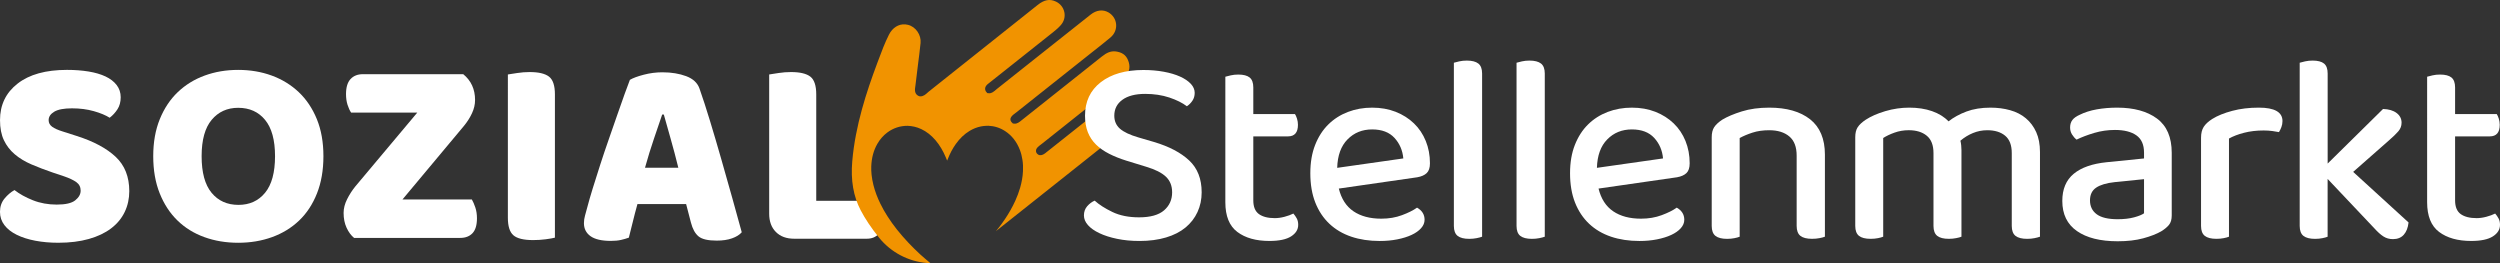
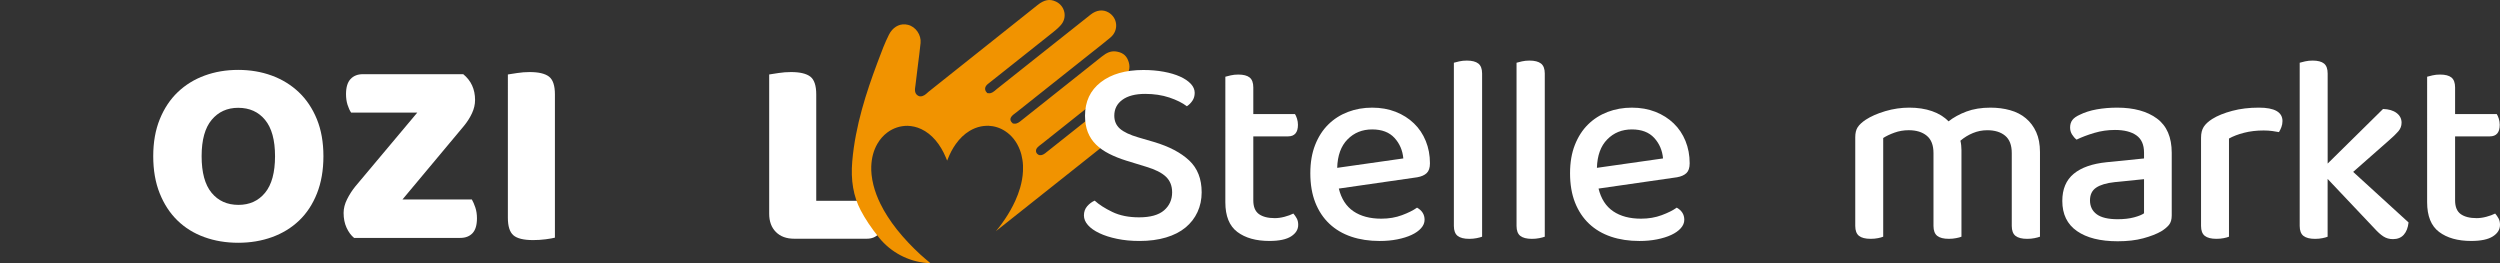
<svg xmlns="http://www.w3.org/2000/svg" version="1.1" id="Ebene_2" x="0px" y="0px" width="334.756px" height="35.228px" viewBox="-48.597 -1.992 334.756 35.228" enable-background="new -48.597 -1.992 334.756 35.228" xml:space="preserve">
  <rect x="-48.597" y="-1.992" width="334.756" height="35.228" fill="#333333" stroke="none" />
  <g>
    <g>
-       <path fill="#FFFFFF" d="M-41.001,25.403c1.176,0,2.004-0.189,2.482-0.574c0.48-0.385,0.722-0.814,0.722-1.295    c0-0.481-0.192-0.857-0.576-1.137c-0.384-0.273-0.924-0.531-1.62-0.771l-1.512-0.504c-1.058-0.361-2.018-0.729-2.88-1.1    c-0.864-0.373-1.608-0.82-2.232-1.352c-0.624-0.527-1.11-1.156-1.458-1.889c-0.348-0.733-0.521-1.629-0.521-2.684    c0-2.041,0.785-3.674,2.357-4.896c1.571-1.227,3.774-1.836,6.606-1.836c1.03,0,1.99,0.07,2.88,0.215    c0.888,0.145,1.648,0.367,2.286,0.666c0.636,0.301,1.134,0.686,1.493,1.15c0.359,0.471,0.539,1.016,0.539,1.641    c0,0.623-0.144,1.157-0.432,1.602c-0.288,0.445-0.636,0.822-1.044,1.135c-0.528-0.336-1.236-0.631-2.124-0.883    s-1.86-0.377-2.916-0.377c-1.08,0-1.872,0.148-2.376,0.449s-0.756,0.678-0.756,1.135c0,0.359,0.155,0.652,0.468,0.881    c0.312,0.229,0.78,0.438,1.404,0.631l1.908,0.611c2.255,0.721,3.988,1.65,5.201,2.791c1.211,1.139,1.817,2.67,1.817,4.59    c0,1.008-0.204,1.938-0.612,2.789c-0.408,0.853-1.014,1.584-1.816,2.195c-0.806,0.613-1.801,1.088-2.988,1.422    c-1.188,0.336-2.55,0.506-4.086,0.506c-1.104,0-2.13-0.092-3.078-0.271c-0.948-0.181-1.776-0.443-2.483-0.791    c-0.709-0.35-1.261-0.779-1.655-1.297c-0.396-0.518-0.595-1.109-0.595-1.781c0-0.695,0.203-1.291,0.611-1.783    c0.408-0.49,0.853-0.869,1.332-1.133c0.672,0.525,1.494,0.982,2.466,1.367C-43.215,25.211-42.153,25.403-41.001,25.403z" />
      <path fill="#FFFFFF" d="M-5.29,18.922c0,1.873-0.288,3.535-0.864,4.986c-0.575,1.451-1.374,2.664-2.394,3.637    c-1.021,0.973-2.228,1.709-3.618,2.213c-1.393,0.506-2.904,0.758-4.536,0.758s-3.146-0.252-4.536-0.758    c-1.392-0.504-2.592-1.246-3.6-2.23c-1.009-0.982-1.801-2.195-2.376-3.637c-0.576-1.438-0.864-3.096-0.864-4.969    c0-1.871,0.294-3.527,0.882-4.967c0.588-1.44,1.392-2.646,2.412-3.619c1.021-0.971,2.22-1.709,3.601-2.213    c1.38-0.504,2.873-0.756,4.481-0.756c1.606,0,3.102,0.252,4.481,0.756c1.381,0.504,2.587,1.242,3.618,2.213    c1.031,0.973,1.841,2.18,2.431,3.619C-5.584,15.395-5.29,17.051-5.29,18.922z M-11.769,18.922c0-2.158-0.443-3.779-1.332-4.859    s-2.088-1.619-3.601-1.619c-1.464,0-2.646,0.533-3.546,1.604c-0.899,1.068-1.351,2.693-1.351,4.877    c0,2.186,0.443,3.816,1.332,4.896c0.889,1.08,2.088,1.621,3.601,1.621c1.487,0,2.676-0.541,3.563-1.621    C-12.214,22.74-11.769,21.108-11.769,18.922z" />
      <path fill="#FFFFFF" d="M-2.192,28.498c-0.265-0.576-0.396-1.234-0.396-1.979c0-0.6,0.155-1.213,0.469-1.836    c0.312-0.625,0.684-1.201,1.115-1.729l8.279-9.865H-1.58c-0.192-0.287-0.354-0.641-0.486-1.062    c-0.132-0.42-0.198-0.895-0.198-1.422c0-0.912,0.204-1.584,0.612-2.018c0.407-0.432,0.959-0.646,1.656-0.646h13.428    c1.056,0.863,1.584,2.018,1.584,3.455c0,0.602-0.139,1.195-0.414,1.783s-0.63,1.146-1.062,1.674l-8.243,9.863h9.288    c0.167,0.287,0.323,0.648,0.468,1.08c0.144,0.432,0.216,0.912,0.216,1.438c0,0.912-0.198,1.578-0.594,1.998    c-0.396,0.42-0.942,0.633-1.639,0.633H-1.184C-1.593,29.531-1.928,29.074-2.192,28.498z" />
      <path fill="#FFFFFF" d="M22.791,30.156c-1.272,0-2.154-0.217-2.646-0.648s-0.737-1.211-0.737-2.34V7.979    c0.287-0.047,0.708-0.111,1.26-0.195s1.104-0.127,1.656-0.127c1.199,0,2.062,0.203,2.592,0.611    c0.528,0.408,0.792,1.199,0.792,2.375V29.83c-0.265,0.07-0.672,0.145-1.225,0.217C23.931,30.119,23.367,30.156,22.791,30.156z" />
-       <path fill="#FFFFFF" d="M43.275,25.33h-6.516c-0.24,0.863-0.45,1.67-0.63,2.412c-0.181,0.742-0.354,1.439-0.522,2.088    c-0.336,0.121-0.689,0.223-1.062,0.307c-0.373,0.084-0.822,0.127-1.352,0.127c-1.224,0-2.13-0.211-2.718-0.631    s-0.882-1.002-0.882-1.746c0-0.336,0.048-0.672,0.144-1.008c0.097-0.336,0.204-0.732,0.324-1.188    c0.168-0.646,0.401-1.459,0.702-2.432c0.3-0.971,0.63-2.016,0.99-3.131c0.358-1.115,0.743-2.256,1.15-3.42    c0.408-1.164,0.792-2.27,1.152-3.312s0.689-1.979,0.99-2.809c0.3-0.828,0.533-1.457,0.702-1.889    c0.407-0.24,1.024-0.471,1.854-0.686c0.828-0.217,1.662-0.324,2.502-0.324c1.2,0,2.263,0.176,3.188,0.521    c0.923,0.348,1.518,0.906,1.781,1.674c0.433,1.225,0.899,2.664,1.403,4.32c0.504,1.654,1.008,3.363,1.512,5.129    c0.505,1.766,0.996,3.506,1.478,5.221c0.479,1.717,0.899,3.234,1.26,4.555c-0.288,0.336-0.72,0.605-1.296,0.811    s-1.26,0.307-2.052,0.307c-1.177,0-1.993-0.189-2.448-0.576c-0.456-0.383-0.792-0.996-1.008-1.836L43.275,25.33z M40.071,13.342    c-0.336,0.984-0.708,2.076-1.114,3.277c-0.409,1.197-0.806,2.482-1.188,3.852h4.464c-0.336-1.367-0.679-2.658-1.024-3.869    c-0.35-1.213-0.654-2.299-0.919-3.26H40.071z" />
      <path fill="#FFFFFF" d="M55.299,29.074c-0.601-0.602-0.9-1.416-0.9-2.447V7.979c0.288-0.047,0.708-0.111,1.261-0.195    c0.552-0.084,1.104-0.127,1.655-0.127c1.2,0,2.063,0.203,2.593,0.611c0.528,0.408,0.792,1.199,0.792,2.375v14.256h8.243    c0.168,0.266,0.324,0.611,0.469,1.045s0.217,0.898,0.217,1.404c0,0.887-0.192,1.547-0.576,1.979    c-0.385,0.432-0.912,0.646-1.584,0.646h-9.72C56.715,29.975,55.899,29.676,55.299,29.074z" />
    </g>
    <path fill="#F19300" d="M102.436,6.033c-0.283-0.674-0.809-1.033-1.662-1.143c-0.004,0-0.006,0-0.008,0   c-0.643-0.053-1.147,0.15-1.826,0.689l-2.172,1.727c-2.832,2.248-5.661,4.498-8.492,6.744l-0.079,0.062   c-0.275,0.228-0.591,0.481-0.938,0.454l-0.229-0.02l-0.218-0.23c-0.358-0.498,0.202-0.908,0.537-1.154L87.5,13.05l10.237-8.129   c0.796-0.623,1.589-1.246,2.361-1.896c0.537-0.447,0.812-1.092,0.756-1.764c-0.057-0.666-0.432-1.244-1.022-1.59   c-0.742-0.43-1.611-0.326-2.392,0.293l-5.387,4.271c-2.391,1.9-4.783,3.801-7.176,5.695l-0.113,0.094   c-0.284,0.244-0.578,0.496-0.919,0.471l-0.247-0.021l-0.205-0.254c-0.271-0.537,0.202-0.9,0.357-1.021l2.208-1.75   c2.158-1.712,4.316-3.424,6.472-5.141c0.312-0.248,0.711-0.58,1.039-0.961c0.414-0.479,0.578-1.1,0.451-1.707   c-0.129-0.619-0.535-1.135-1.117-1.414c-0.828-0.396-1.563-0.264-2.48,0.465l-2.03,1.617c-4.214,3.357-8.33,6.635-12.589,10.014   c-0.029,0.021-0.064,0.059-0.104,0.096c-0.241,0.221-0.57,0.521-0.979,0.49l-0.106-0.01l-0.179-0.074   c-0.523-0.289-0.425-0.91-0.377-1.209l0.017-0.113c0.102-0.934,0.216-1.832,0.333-2.729c0.127-0.988,0.255-1.977,0.36-3   c0.112-1.086-0.643-2.182-1.678-2.439c-0.121-0.029-0.242-0.051-0.362-0.062C71.733,1.2,70.916,1.71,70.442,2.64   c-0.563,1.111-1.013,2.312-1.444,3.477l-0.146,0.387c-1.417,3.793-2.92,8.314-3.329,13.096c-0.219,2.545,0.149,4.691,1.126,6.562   c0.624,1.188,1.433,2.395,2.47,3.68c1.574,1.945,3.901,3.178,6.386,3.379c0.159,0.014,0.316,0.012,0.477,0.016   c-0.455-0.381-0.914-0.756-1.354-1.16c-0.542-0.5-1.072-1.023-1.587-1.566c-0.538-0.572-1.06-1.164-1.555-1.791   c-0.442-0.561-0.862-1.143-1.254-1.758c-0.343-0.535-0.66-1.09-0.943-1.672c-0.393-0.801-0.717-1.639-0.939-2.529   c-0.112-0.447-0.194-0.904-0.243-1.371c-0.038-0.369-0.052-0.744-0.039-1.117c0.042-1.096,0.297-2.107,0.818-3.012   c0.356-0.619,0.806-1.119,1.334-1.514c0.402-0.303,0.832-0.521,1.287-0.672c0.245-0.08,0.493-0.141,0.748-0.172   c0.219-0.027,0.443-0.053,0.668-0.047c0.632,0.02,1.247,0.16,1.839,0.439c0.717,0.336,1.347,0.838,1.901,1.482   c0.58,0.682,1.037,1.469,1.401,2.34c0.043,0.105,0.084,0.215,0.13,0.32c0.01,0.021,0.016,0.047,0.039,0.074   c0.021-0.053,0.04-0.098,0.057-0.143c0.295-0.76,0.656-1.459,1.11-2.092c0.515-0.717,1.114-1.301,1.814-1.727   c0.476-0.291,0.977-0.494,1.503-0.602c0.212-0.044,0.425-0.072,0.638-0.084c0.131-0.01,0.255-0.018,0.384-0.014   c0.798,0.033,1.555,0.258,2.26,0.72c0.881,0.577,1.546,1.411,1.971,2.521c0.164,0.426,0.273,0.875,0.343,1.338   c0.078,0.496,0.093,1,0.069,1.504c-0.033,0.763-0.175,1.498-0.38,2.217c-0.174,0.6-0.393,1.174-0.643,1.729   c-0.394,0.865-0.854,1.672-1.366,2.436c-0.272,0.408-0.555,0.797-0.851,1.178c-0.124,0.158-0.256,0.312-0.383,0.469   c3.852-3.047,7.698-6.1,11.538-9.158l3.539-2.816c0.555-0.439,0.896-1.006,0.963-1.588c0.057-0.508-0.096-1.004-0.439-1.436   c-0.735-0.922-2.012-0.982-3.059-0.154l-2.631,2.088c-1.021,0.812-2.037,1.619-3.061,2.43l-0.081,0.062   c-0.227,0.188-0.511,0.422-0.849,0.396l-0.16-0.016l-0.2-0.135c-0.13-0.109-0.2-0.27-0.195-0.438   c0.009-0.348,0.31-0.57,0.688-0.857l0.161-0.123l2.747-2.182c2.521-2.002,5.041-4.006,7.557-6.016   c0.277-0.221,0.632-0.52,0.902-0.855C102.688,7.531,102.772,6.834,102.436,6.033z" />
    <g>
      <g>
        <g>
          <path fill="#FFFFFF" d="M103.924,27.11c1.514,0,2.629-0.312,3.35-0.936c0.72-0.625,1.08-1.428,1.08-2.412      c0-0.865-0.276-1.561-0.828-2.088c-0.553-0.529-1.43-0.973-2.629-1.332l-2.698-0.828c-0.843-0.264-1.604-0.57-2.287-0.918      c-0.684-0.348-1.267-0.756-1.746-1.225c-0.48-0.471-0.847-1.021-1.099-1.656S96.69,14.342,96.69,13.5      c0-1.896,0.701-3.391,2.105-4.48c1.404-1.091,3.305-1.639,5.705-1.639c0.983,0,1.896,0.078,2.735,0.234      c0.841,0.154,1.566,0.371,2.179,0.646s1.092,0.6,1.44,0.971c0.349,0.373,0.521,0.775,0.521,1.207      c0,0.408-0.103,0.764-0.308,1.062c-0.202,0.299-0.448,0.545-0.737,0.735c-0.601-0.454-1.386-0.847-2.357-1.171      c-0.972-0.322-2.047-0.484-3.223-0.484c-1.32,0-2.34,0.266-3.06,0.793c-0.721,0.525-1.08,1.234-1.08,2.123      c0,0.721,0.253,1.303,0.757,1.746s1.332,0.836,2.483,1.17l2.088,0.611c2.017,0.602,3.582,1.424,4.697,2.467      c1.115,1.045,1.674,2.467,1.674,4.268c0,0.959-0.186,1.842-0.559,2.646c-0.371,0.805-0.906,1.492-1.603,2.068      c-0.695,0.576-1.565,1.021-2.608,1.332c-1.045,0.312-2.228,0.469-3.547,0.469c-1.104,0-2.111-0.096-3.023-0.289      c-0.912-0.189-1.697-0.441-2.356-0.756c-0.66-0.311-1.171-0.672-1.531-1.08c-0.359-0.404-0.539-0.84-0.539-1.295      c0-0.479,0.145-0.889,0.432-1.225c0.289-0.336,0.623-0.588,1.008-0.756c0.576,0.525,1.361,1.031,2.357,1.512      C101.337,26.869,102.533,27.11,103.924,27.11z" />
        </g>
        <path fill="#FFFFFF" d="M119.981,26.678c0.504,0.359,1.211,0.539,2.125,0.539c0.406,0,0.84-0.059,1.295-0.18     c0.455-0.119,0.853-0.266,1.188-0.434c0.168,0.191,0.318,0.408,0.451,0.648c0.131,0.238,0.196,0.526,0.196,0.863     c0,0.625-0.317,1.141-0.952,1.547c-0.638,0.406-1.604,0.611-2.898,0.611c-1.801,0-3.234-0.4-4.303-1.207     c-1.068-0.803-1.603-2.129-1.603-3.977V8.281c0.168-0.051,0.408-0.107,0.722-0.182c0.311-0.072,0.646-0.107,1.008-0.107     c0.694,0,1.205,0.133,1.528,0.396c0.324,0.266,0.486,0.709,0.486,1.332v3.564h5.58c0.096,0.145,0.187,0.348,0.271,0.609     c0.084,0.268,0.127,0.541,0.127,0.828c0,1.033-0.445,1.549-1.332,1.549h-4.646v8.568     C119.225,25.705,119.477,26.317,119.981,26.678z" />
-         <path fill="#FFFFFF" d="M130.674,23.258c0.336,1.367,0.988,2.381,1.961,3.041s2.215,0.99,3.727,0.99     c1.009,0,1.933-0.156,2.771-0.471c0.84-0.311,1.512-0.646,2.016-1.008c0.672,0.387,1.009,0.924,1.009,1.621     c0,0.408-0.156,0.785-0.468,1.133c-0.312,0.352-0.737,0.648-1.278,0.9c-0.539,0.252-1.177,0.449-1.906,0.594     c-0.732,0.146-1.521,0.217-2.359,0.217c-1.393,0-2.658-0.191-3.797-0.574c-1.141-0.387-2.119-0.959-2.936-1.729     c-0.814-0.768-1.445-1.715-1.89-2.844c-0.444-1.127-0.666-2.438-0.666-3.924c0-1.439,0.216-2.705,0.648-3.799     c0.432-1.094,1.02-2.004,1.764-2.734c0.742-0.732,1.619-1.291,2.627-1.676s2.088-0.574,3.24-0.574s2.201,0.186,3.15,0.557     c0.946,0.373,1.764,0.891,2.446,1.549c0.687,0.66,1.213,1.445,1.584,2.357c0.373,0.912,0.56,1.908,0.56,2.988     c0,0.6-0.146,1.039-0.433,1.312c-0.288,0.275-0.709,0.461-1.26,0.559L130.674,23.258z M135.137,15.338     c-1.32,0-2.418,0.443-3.293,1.332c-0.877,0.887-1.34,2.158-1.387,3.812l8.854-1.26c-0.096-1.08-0.492-1.998-1.188-2.754     C137.428,15.715,136.434,15.338,135.137,15.338z" />
+         <path fill="#FFFFFF" d="M130.674,23.258c0.336,1.367,0.988,2.381,1.961,3.041s2.215,0.99,3.727,0.99     c1.009,0,1.933-0.156,2.771-0.471c0.84-0.311,1.512-0.646,2.016-1.008c0.672,0.387,1.009,0.924,1.009,1.621     c0,0.408-0.156,0.785-0.468,1.133c-0.312,0.352-0.737,0.648-1.278,0.9c-0.539,0.252-1.177,0.449-1.906,0.594     c-0.732,0.146-1.521,0.217-2.359,0.217c-1.393,0-2.658-0.191-3.797-0.574c-1.141-0.387-2.119-0.959-2.936-1.729     c-0.814-0.768-1.445-1.715-1.89-2.844c-0.444-1.127-0.666-2.438-0.666-3.924c0-1.439,0.216-2.705,0.648-3.799     c0.432-1.094,1.02-2.004,1.764-2.734c0.742-0.732,1.619-1.291,2.627-1.676s2.088-0.574,3.24-0.574s2.201,0.186,3.15,0.557     c0.946,0.373,1.764,0.891,2.446,1.549c0.687,0.66,1.213,1.445,1.584,2.357c0.373,0.912,0.56,1.908,0.56,2.988     c0,0.6-0.146,1.039-0.433,1.312c-0.288,0.275-0.709,0.461-1.26,0.559L130.674,23.258z M135.137,15.338     c-1.32,0-2.418,0.443-3.293,1.332c-0.877,0.887-1.34,2.158-1.387,3.812l8.854-1.26c-0.096-1.08-0.492-1.998-1.188-2.754     C137.428,15.715,136.434,15.338,135.137,15.338" />
        <path fill="#FFFFFF" d="M148.133,29.99c-0.697,0-1.213-0.133-1.549-0.396s-0.504-0.709-0.504-1.332V6.408     c0.168-0.049,0.407-0.107,0.721-0.182c0.311-0.07,0.648-0.105,1.008-0.105c0.695,0,1.211,0.133,1.547,0.396     c0.336,0.265,0.504,0.707,0.504,1.332v21.854c-0.19,0.07-0.438,0.137-0.735,0.195C148.823,29.959,148.492,29.99,148.133,29.99z" />
        <path fill="#FFFFFF" d="M156.524,29.99c-0.696,0-1.213-0.133-1.549-0.396s-0.504-0.709-0.504-1.332V6.408     c0.168-0.049,0.408-0.107,0.721-0.182c0.312-0.07,0.648-0.105,1.009-0.105c0.694,0,1.211,0.133,1.547,0.396     c0.336,0.265,0.504,0.707,0.504,1.332v21.854c-0.191,0.07-0.438,0.137-0.736,0.195C157.213,29.959,156.883,29.99,156.524,29.99z" />
        <path fill="#FFFFFF" d="M165.451,23.258c0.336,1.367,0.987,2.381,1.961,3.041c0.973,0.66,2.215,0.99,3.727,0.99     c1.008,0,1.932-0.156,2.771-0.471c0.84-0.311,1.512-0.646,2.016-1.008c0.672,0.387,1.008,0.924,1.008,1.621     c0,0.408-0.156,0.785-0.467,1.133c-0.312,0.352-0.738,0.648-1.279,0.9c-0.539,0.252-1.176,0.449-1.905,0.594     c-0.732,0.146-1.521,0.217-2.359,0.217c-1.394,0-2.657-0.191-3.796-0.574c-1.142-0.387-2.119-0.959-2.937-1.729     c-0.813-0.768-1.444-1.715-1.889-2.844c-0.445-1.127-0.666-2.438-0.666-3.924c0-1.439,0.215-2.705,0.648-3.799     c0.432-1.094,1.02-2.004,1.764-2.734c0.742-0.732,1.619-1.291,2.627-1.676s2.088-0.574,3.241-0.574     c1.15,0,2.201,0.186,3.148,0.557c0.947,0.373,1.766,0.891,2.447,1.549c0.687,0.66,1.213,1.445,1.584,2.357     c0.372,0.912,0.559,1.908,0.559,2.988c0,0.6-0.146,1.039-0.432,1.312c-0.289,0.275-0.709,0.461-1.261,0.559L165.451,23.258z      M169.915,15.338c-1.32,0-2.418,0.443-3.293,1.332c-0.877,0.887-1.34,2.158-1.388,3.812l8.854-1.26     c-0.096-1.08-0.491-1.998-1.188-2.754C172.206,15.715,171.211,15.338,169.915,15.338z" />
-         <path fill="#FFFFFF" d="M190.993,16.274c-0.66-0.553-1.555-0.828-2.684-0.828c-0.84,0-1.59,0.107-2.25,0.324     c-0.66,0.215-1.229,0.455-1.709,0.721v13.213c-0.17,0.07-0.4,0.137-0.703,0.195c-0.301,0.062-0.629,0.092-0.988,0.092     c-0.695,0-1.213-0.133-1.549-0.396c-0.338-0.264-0.504-0.709-0.504-1.332V16.381c0-0.551,0.106-0.996,0.322-1.332     c0.217-0.336,0.575-0.672,1.079-1.008c0.673-0.408,1.55-0.779,2.63-1.115c1.079-0.336,2.305-0.504,3.672-0.504     c2.328,0,4.151,0.521,5.475,1.562c1.316,1.047,1.979,2.623,1.979,4.734V29.7c-0.171,0.07-0.41,0.137-0.722,0.195     c-0.312,0.062-0.647,0.09-1.008,0.09c-0.697,0-1.214-0.131-1.55-0.395s-0.504-0.709-0.504-1.332v-9.396     C191.983,17.69,191.653,16.826,190.993,16.274z" />
        <path fill="#FFFFFF" d="M219.901,16.184c-0.588-0.492-1.387-0.738-2.395-0.738c-0.672,0-1.314,0.125-1.926,0.379     c-0.613,0.252-1.17,0.594-1.674,1.025c0.049,0.191,0.084,0.396,0.105,0.611c0.022,0.215,0.036,0.432,0.036,0.646v11.594     c-0.168,0.07-0.407,0.137-0.721,0.195c-0.312,0.062-0.638,0.09-0.974,0.09c-0.694,0-1.211-0.131-1.547-0.395     s-0.504-0.709-0.504-1.332v-9.756c0-1.057-0.301-1.83-0.9-2.322c-0.599-0.492-1.403-0.738-2.411-0.738     c-0.673,0-1.31,0.107-1.908,0.324c-0.601,0.215-1.104,0.455-1.513,0.719v13.215c-0.168,0.07-0.401,0.137-0.7,0.195     c-0.302,0.062-0.631,0.09-0.99,0.09c-0.696,0-1.213-0.131-1.549-0.395s-0.504-0.709-0.504-1.332V16.38     c0-0.551,0.106-0.996,0.323-1.332c0.218-0.336,0.576-0.672,1.08-1.008c0.695-0.455,1.572-0.84,2.627-1.152     c1.058-0.311,2.125-0.467,3.205-0.467c1.127,0,2.144,0.156,3.041,0.467c0.9,0.312,1.64,0.771,2.215,1.369     c0.673-0.529,1.472-0.967,2.396-1.314c0.925-0.347,1.998-0.521,3.222-0.521c0.938,0,1.812,0.113,2.629,0.342     c0.817,0.229,1.52,0.588,2.104,1.08c0.588,0.492,1.052,1.109,1.388,1.854c0.336,0.743,0.504,1.633,0.504,2.662v11.342     c-0.191,0.07-0.438,0.137-0.736,0.195c-0.302,0.062-0.631,0.092-0.99,0.092c-0.695,0-1.211-0.133-1.547-0.396     c-0.338-0.264-0.504-0.709-0.504-1.332v-9.756C220.784,17.449,220.49,16.676,219.901,16.184z" />
        <path fill="#FFFFFF" d="M234.895,12.422c2.232,0,4.008,0.484,5.328,1.457c1.318,0.973,1.98,2.502,1.98,4.59v8.389     c0,0.555-0.127,0.979-0.379,1.277c-0.252,0.301-0.596,0.582-1.025,0.846c-0.625,0.361-1.43,0.672-2.412,0.938     c-0.984,0.266-2.125,0.396-3.42,0.396c-2.328,0-4.146-0.455-5.455-1.366s-1.961-2.257-1.961-4.032     c0-1.584,0.51-2.795,1.529-3.637c1.019-0.84,2.488-1.354,4.41-1.549l5.004-0.504v-0.791c0-1.057-0.344-1.824-1.025-2.305     c-0.686-0.48-1.639-0.721-2.863-0.721c-0.959,0-1.883,0.133-2.771,0.396c-0.887,0.263-1.68,0.564-2.375,0.9     c-0.239-0.191-0.444-0.428-0.612-0.701c-0.168-0.277-0.252-0.582-0.252-0.92c0-0.406,0.104-0.742,0.307-1.008     s0.521-0.49,0.953-0.686c0.672-0.336,1.44-0.582,2.307-0.738C233.022,12.5,233.934,12.422,234.895,12.422z M234.967,27.362     c0.84,0,1.57-0.084,2.195-0.252c0.623-0.168,1.066-0.348,1.332-0.541v-4.57l-3.926,0.396c-1.104,0.121-1.932,0.367-2.482,0.738     c-0.553,0.373-0.828,0.941-0.828,1.711c0,0.791,0.301,1.41,0.9,1.854C232.756,27.14,233.694,27.362,234.967,27.362z" />
        <path fill="#FFFFFF" d="M249.872,29.701c-0.17,0.07-0.402,0.137-0.703,0.195c-0.301,0.062-0.629,0.09-0.99,0.09     c-0.695,0-1.211-0.131-1.547-0.395c-0.338-0.264-0.504-0.709-0.504-1.332V16.453c0-0.602,0.119-1.086,0.357-1.459     c0.24-0.371,0.623-0.727,1.152-1.062c0.694-0.434,1.584-0.793,2.663-1.08c1.08-0.289,2.269-0.432,3.562-0.432     c2.113,0,3.171,0.6,3.171,1.799c0,0.289-0.05,0.559-0.146,0.812c-0.096,0.252-0.205,0.475-0.324,0.666     c-0.239-0.051-0.541-0.098-0.899-0.146c-0.358-0.047-0.744-0.072-1.151-0.072c-0.959,0-1.837,0.104-2.627,0.309     c-0.794,0.203-1.466,0.463-2.017,0.771v13.143H249.872z" />
        <path fill="#FFFFFF" d="M262.379,29.899c-0.299,0.062-0.629,0.092-0.988,0.092c-0.697,0-1.213-0.133-1.549-0.396     s-0.504-0.709-0.504-1.332V6.408c0.168-0.049,0.408-0.107,0.721-0.182c0.312-0.07,0.646-0.105,1.008-0.105     c0.695,0,1.205,0.133,1.529,0.396c0.324,0.265,0.486,0.707,0.486,1.332v12.061l7.416-7.309c0.768,0.023,1.373,0.203,1.816,0.539     c0.442,0.336,0.666,0.771,0.666,1.297c0,0.434-0.146,0.816-0.433,1.152c-0.289,0.336-0.709,0.744-1.262,1.223l-4.787,4.213     l7.416,6.77c-0.072,0.697-0.283,1.242-0.632,1.639c-0.348,0.396-0.834,0.594-1.456,0.594c-0.479,0-0.906-0.119-1.277-0.359     c-0.373-0.238-0.774-0.602-1.207-1.08l-6.264-6.623v7.74C262.915,29.774,262.68,29.838,262.379,29.899z" />
        <path fill="#FFFFFF" d="M280.903,26.678c0.505,0.359,1.212,0.539,2.125,0.539c0.406,0,0.841-0.059,1.296-0.18     c0.454-0.119,0.852-0.266,1.188-0.434c0.168,0.191,0.317,0.408,0.45,0.648c0.131,0.238,0.197,0.526,0.197,0.863     c0,0.625-0.318,1.141-0.953,1.547c-0.638,0.406-1.604,0.611-2.897,0.611c-1.802,0-3.232-0.4-4.304-1.207     c-1.067-0.803-1.603-2.129-1.603-3.977V8.281c0.168-0.051,0.408-0.107,0.722-0.182c0.312-0.072,0.646-0.107,1.008-0.107     c0.695,0,1.205,0.133,1.529,0.396c0.323,0.266,0.485,0.709,0.485,1.332v3.564h5.58c0.097,0.145,0.187,0.348,0.271,0.609     c0.084,0.268,0.127,0.541,0.127,0.828c0,1.033-0.445,1.549-1.332,1.549h-4.646v8.568     C280.147,25.705,280.399,26.317,280.903,26.678z" />
      </g>
    </g>
  </g>
</svg>